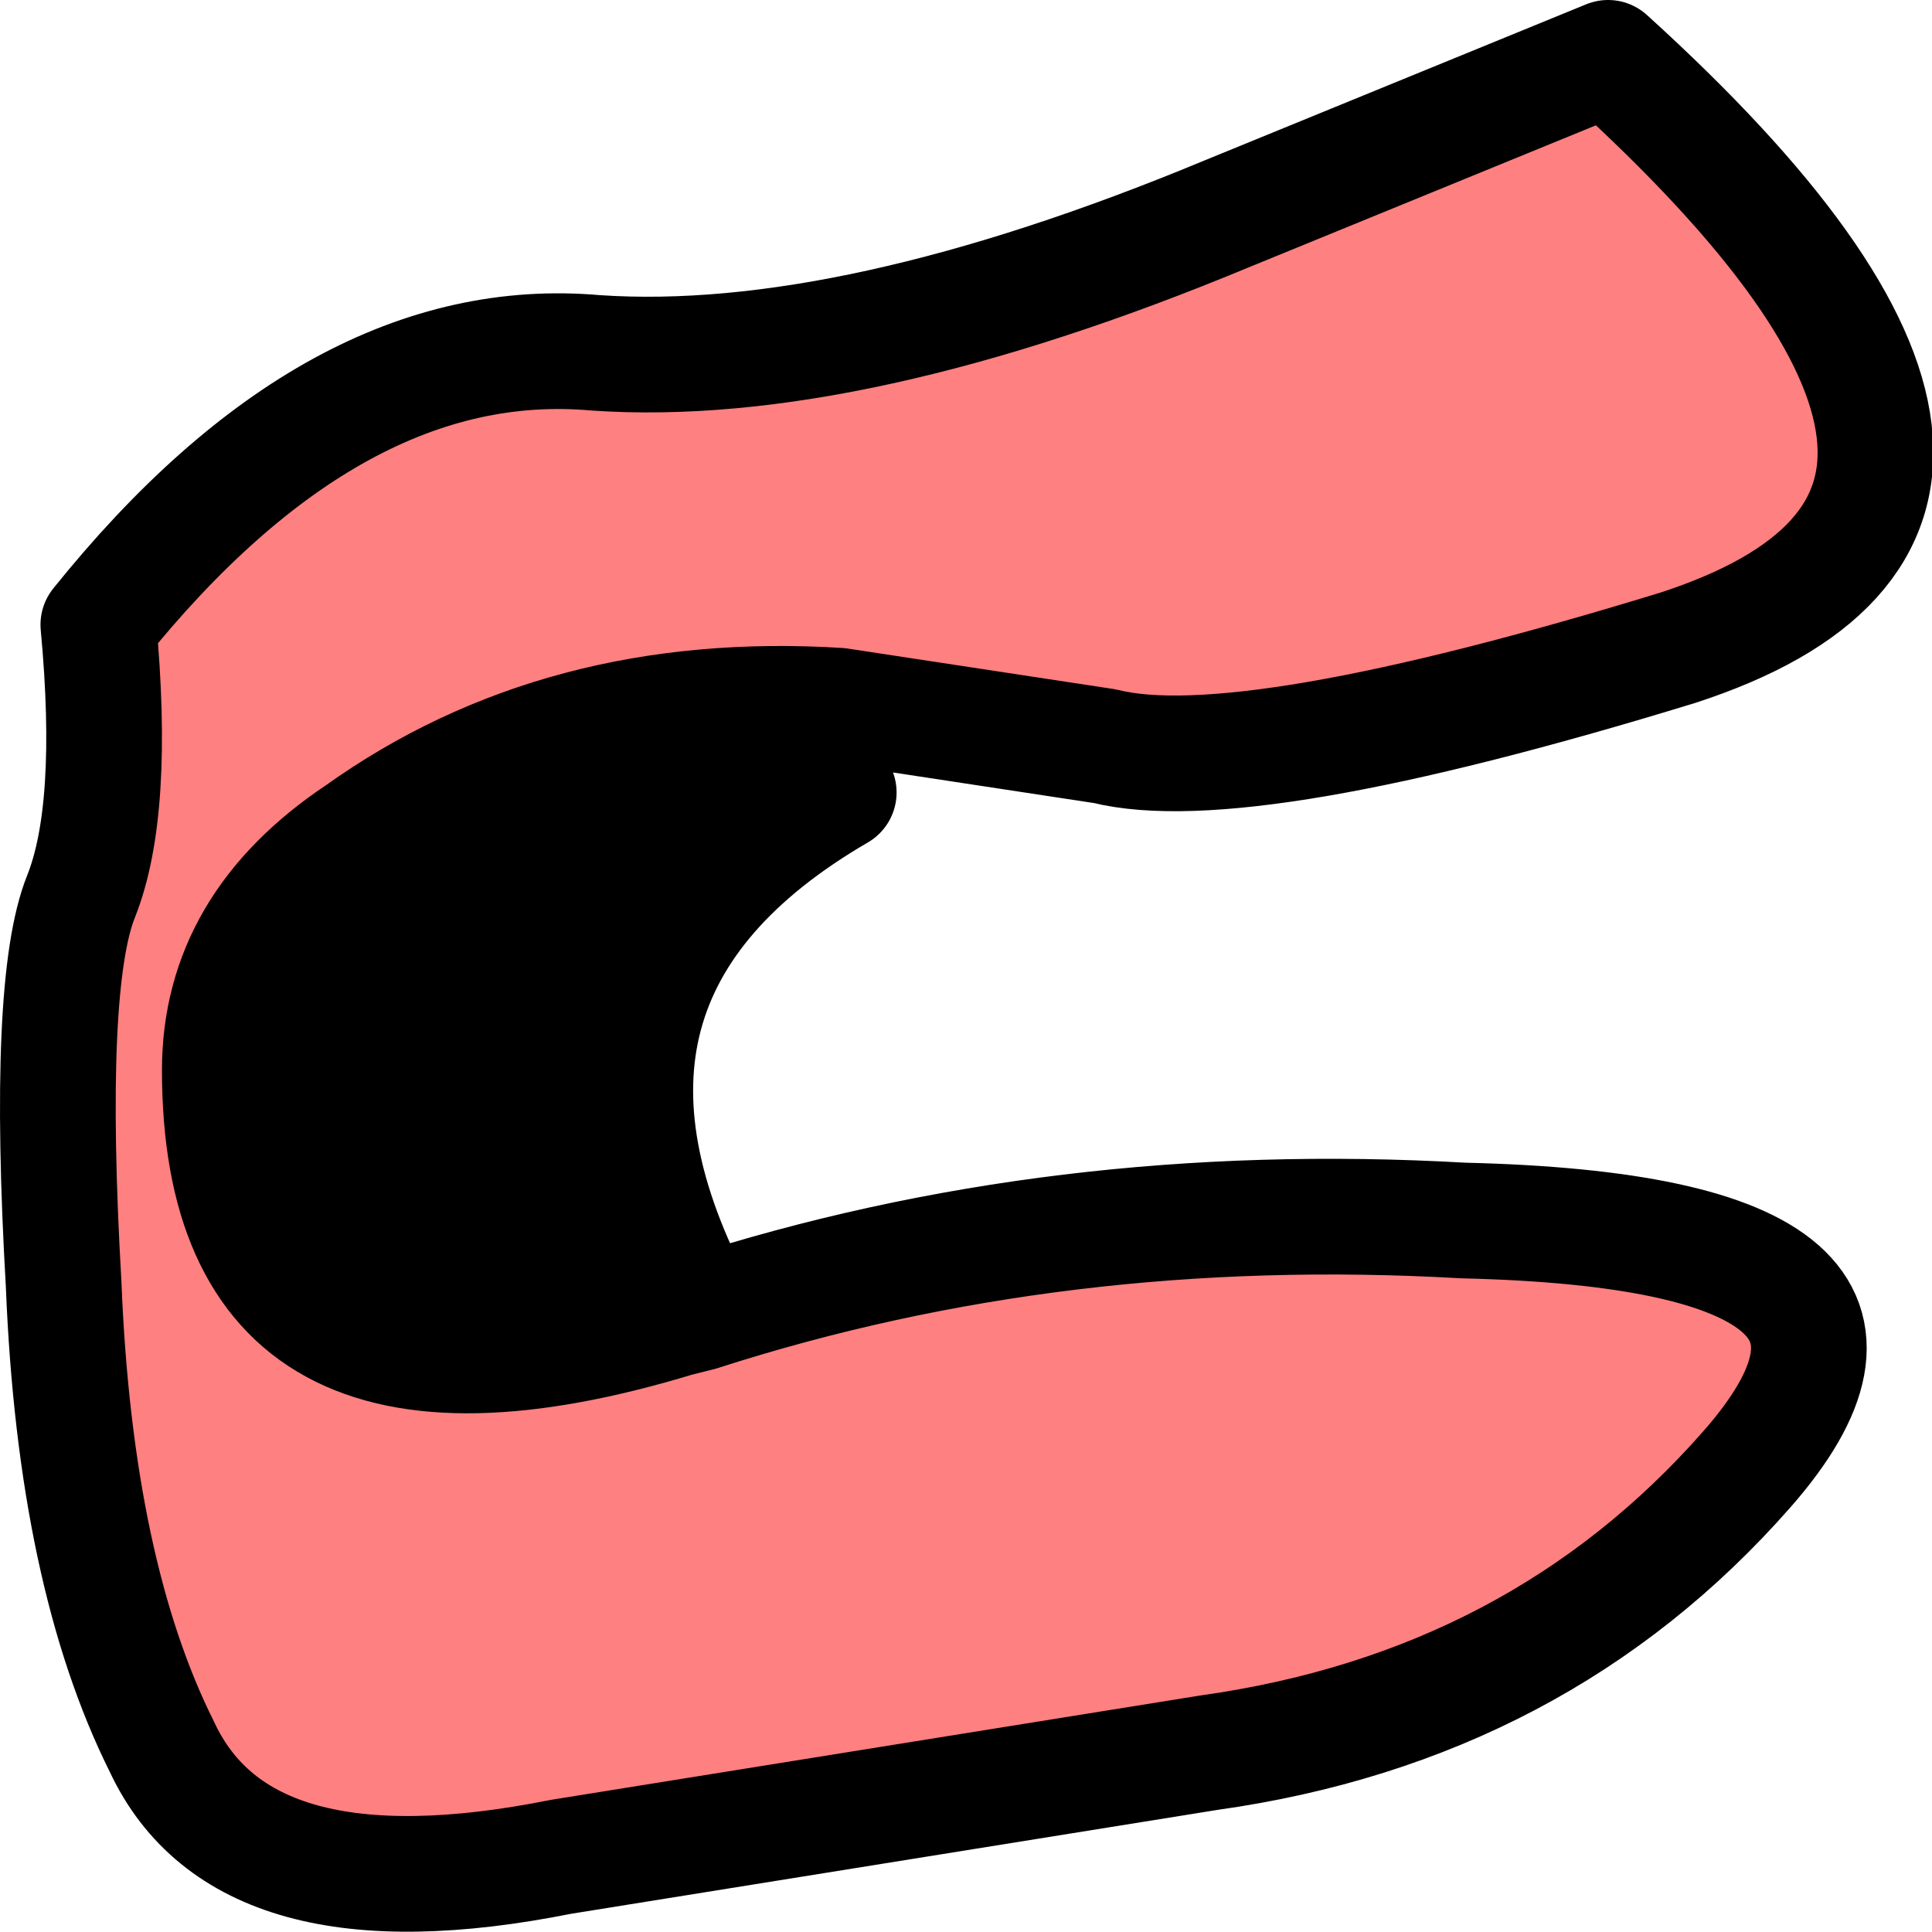
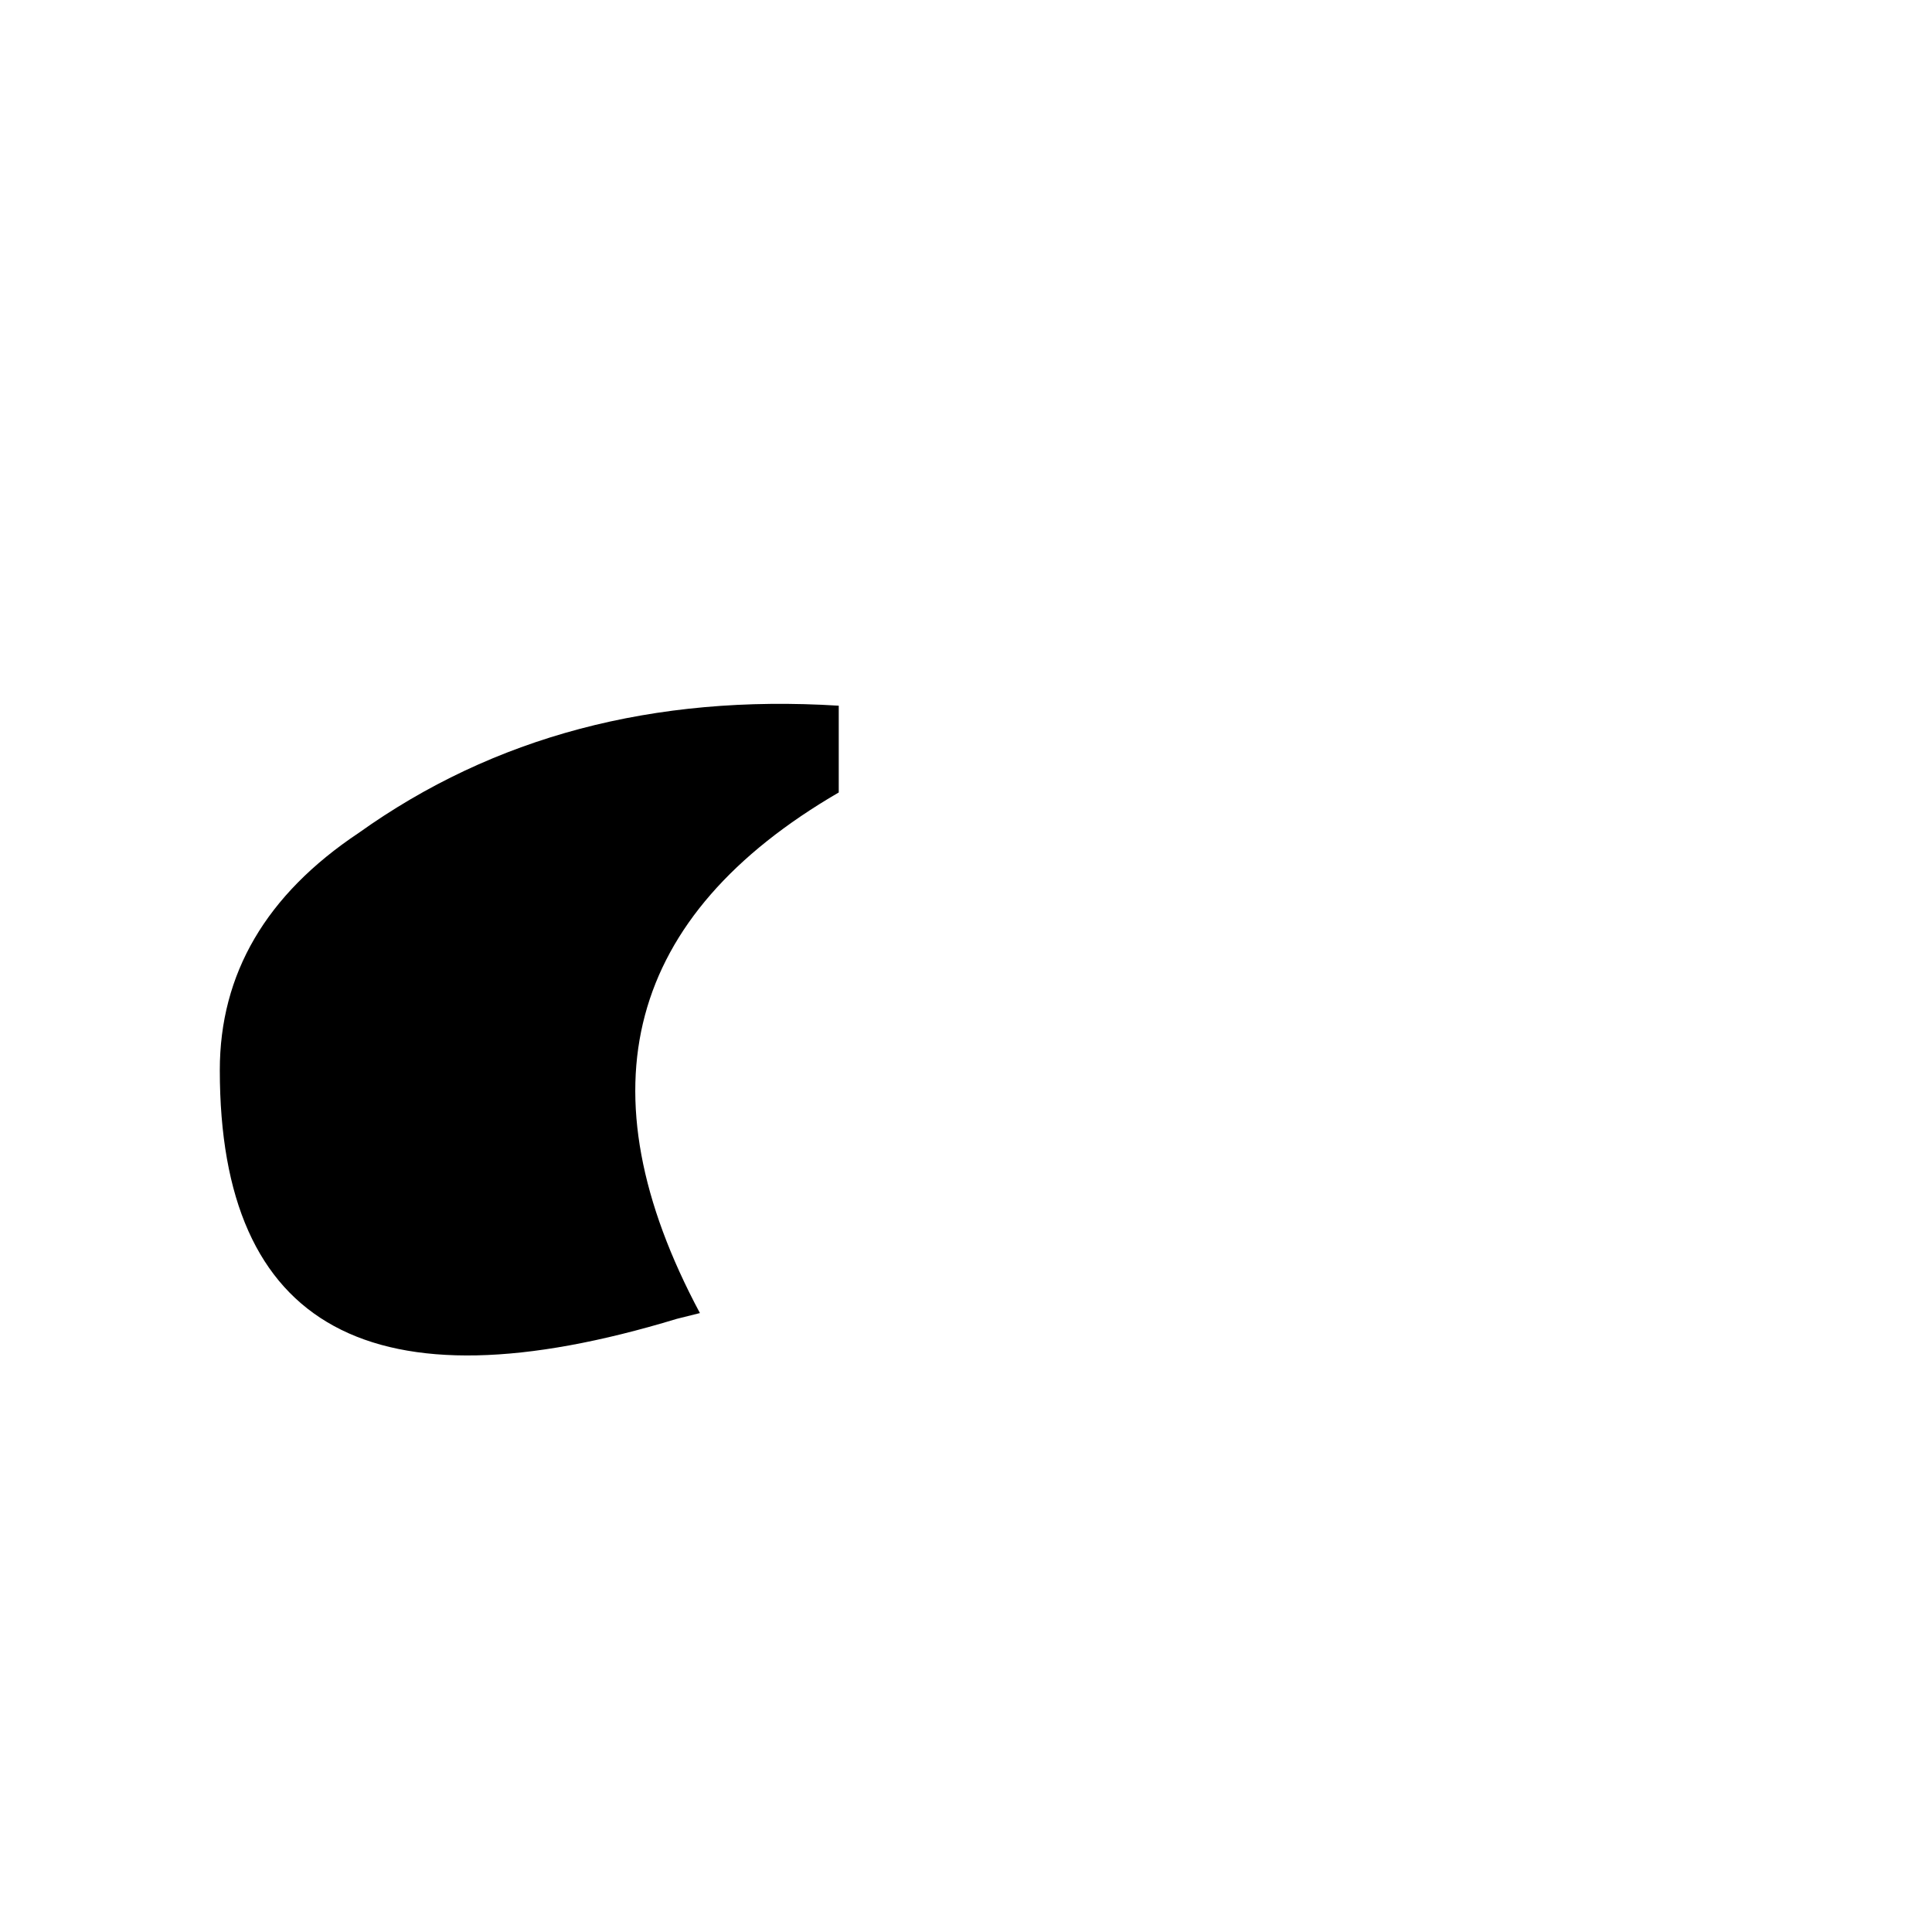
<svg xmlns="http://www.w3.org/2000/svg" height="16.7px" width="16.7px">
  <g transform="matrix(1.0, 0.0, 0.0, 1.0, -254.0, -58.0)">
-     <path d="M260.05 69.35 Q263.15 68.35 266.65 68.55 270.9 68.65 269.1 70.7 267.3 72.75 264.45 73.15 L258.85 74.05 Q256.1 74.6 255.4 73.1 254.65 71.6 254.55 69.1 254.4 66.5 254.7 65.75 255.0 65.0 254.85 63.4 256.9 60.85 259.15 61.05 261.35 61.2 264.6 59.85 L267.9 58.5 Q272.2 62.4 268.5 63.6 264.75 64.75 263.55 64.45 L261.25 64.1 Q258.85 63.95 257.1 65.2 255.9 66.0 255.9 67.25 255.9 70.6 259.85 69.4 L260.05 69.35" fill="#ff8080" fill-rule="evenodd" stroke="none" />
    <path d="M261.25 64.1 L261.25 64.85 Q258.5 66.45 260.05 69.35 L259.85 69.4 Q255.9 70.6 255.9 67.25 255.9 66.0 257.1 65.2 258.85 63.95 261.25 64.1" fill="#000000" fill-rule="evenodd" stroke="none" />
-     <path d="M260.05 69.35 Q263.15 68.35 266.65 68.55 270.9 68.65 269.1 70.7 267.3 72.75 264.45 73.15 L258.85 74.05 Q256.1 74.6 255.4 73.1 254.65 71.6 254.55 69.1 254.4 66.5 254.7 65.75 255.0 65.0 254.85 63.4 256.9 60.85 259.15 61.05 261.35 61.2 264.6 59.85 L267.9 58.5 Q272.2 62.4 268.5 63.6 264.75 64.75 263.55 64.45 L261.25 64.1 Q258.85 63.95 257.1 65.2 255.9 66.0 255.9 67.25 255.9 70.6 259.85 69.4 L260.05 69.35 Q258.5 66.45 261.25 64.85" fill="none" stroke="#000000" stroke-linecap="round" stroke-linejoin="round" stroke-width="1.0" />
  </g>
</svg>